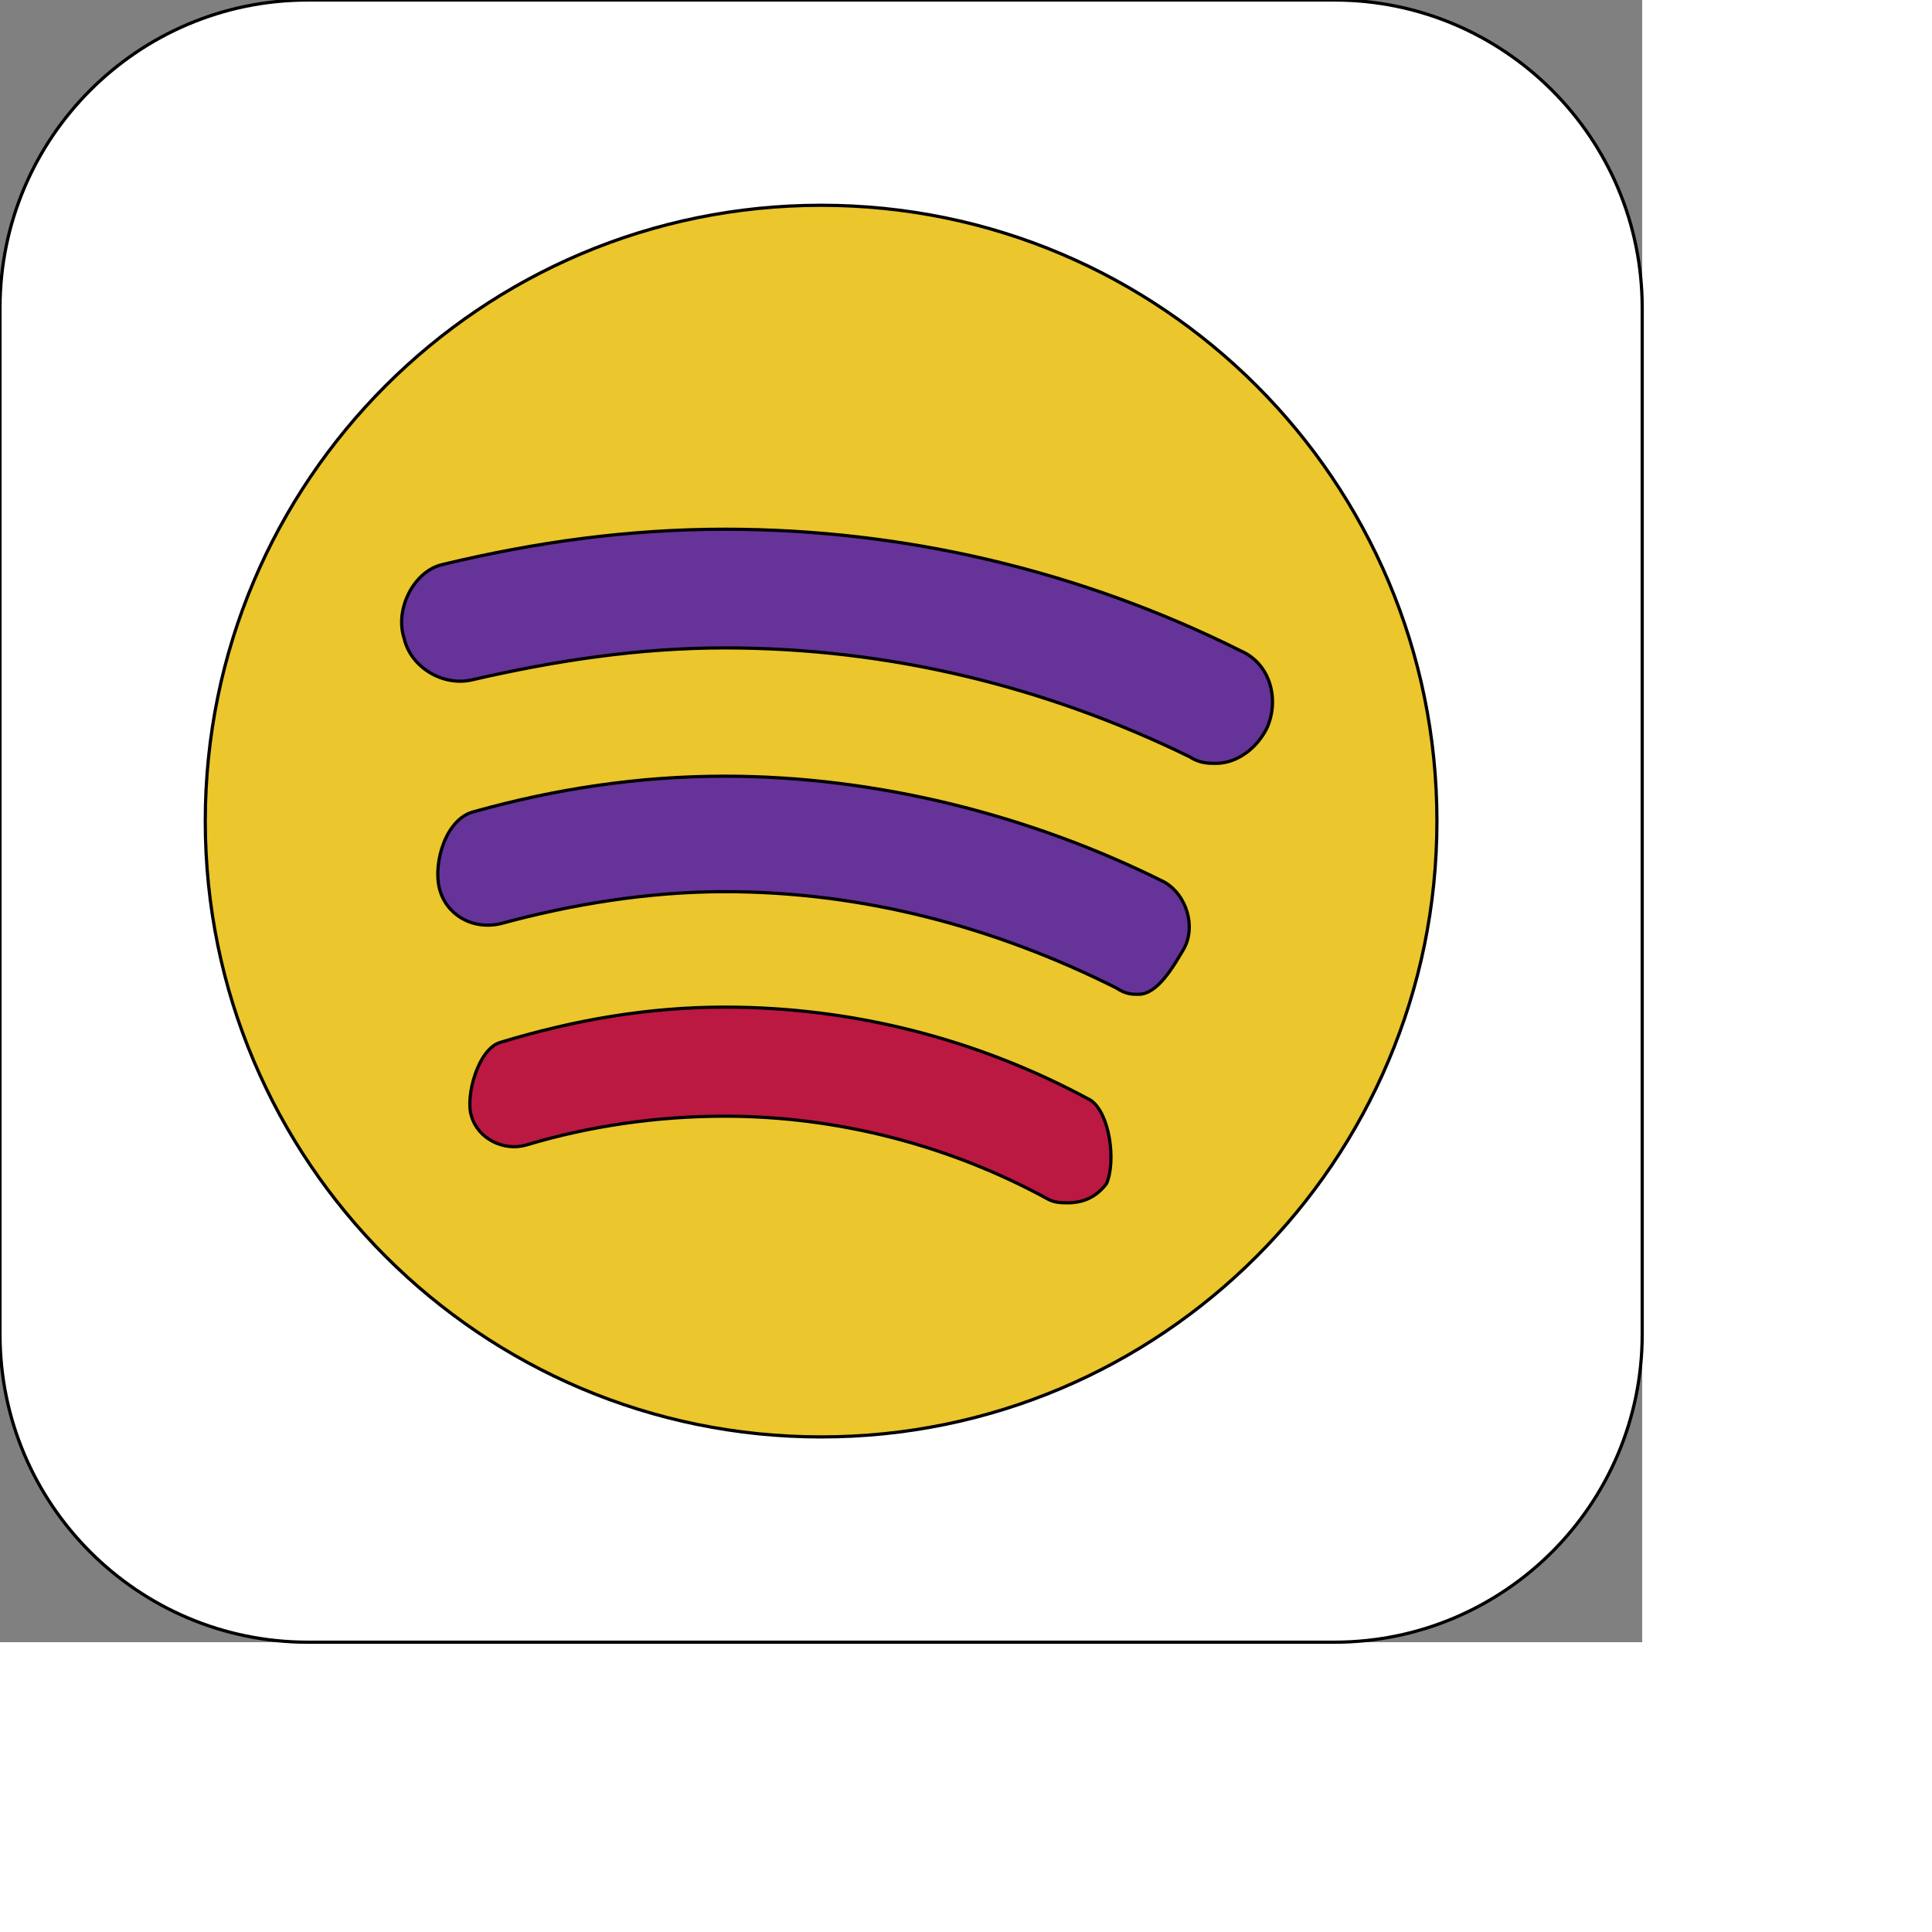
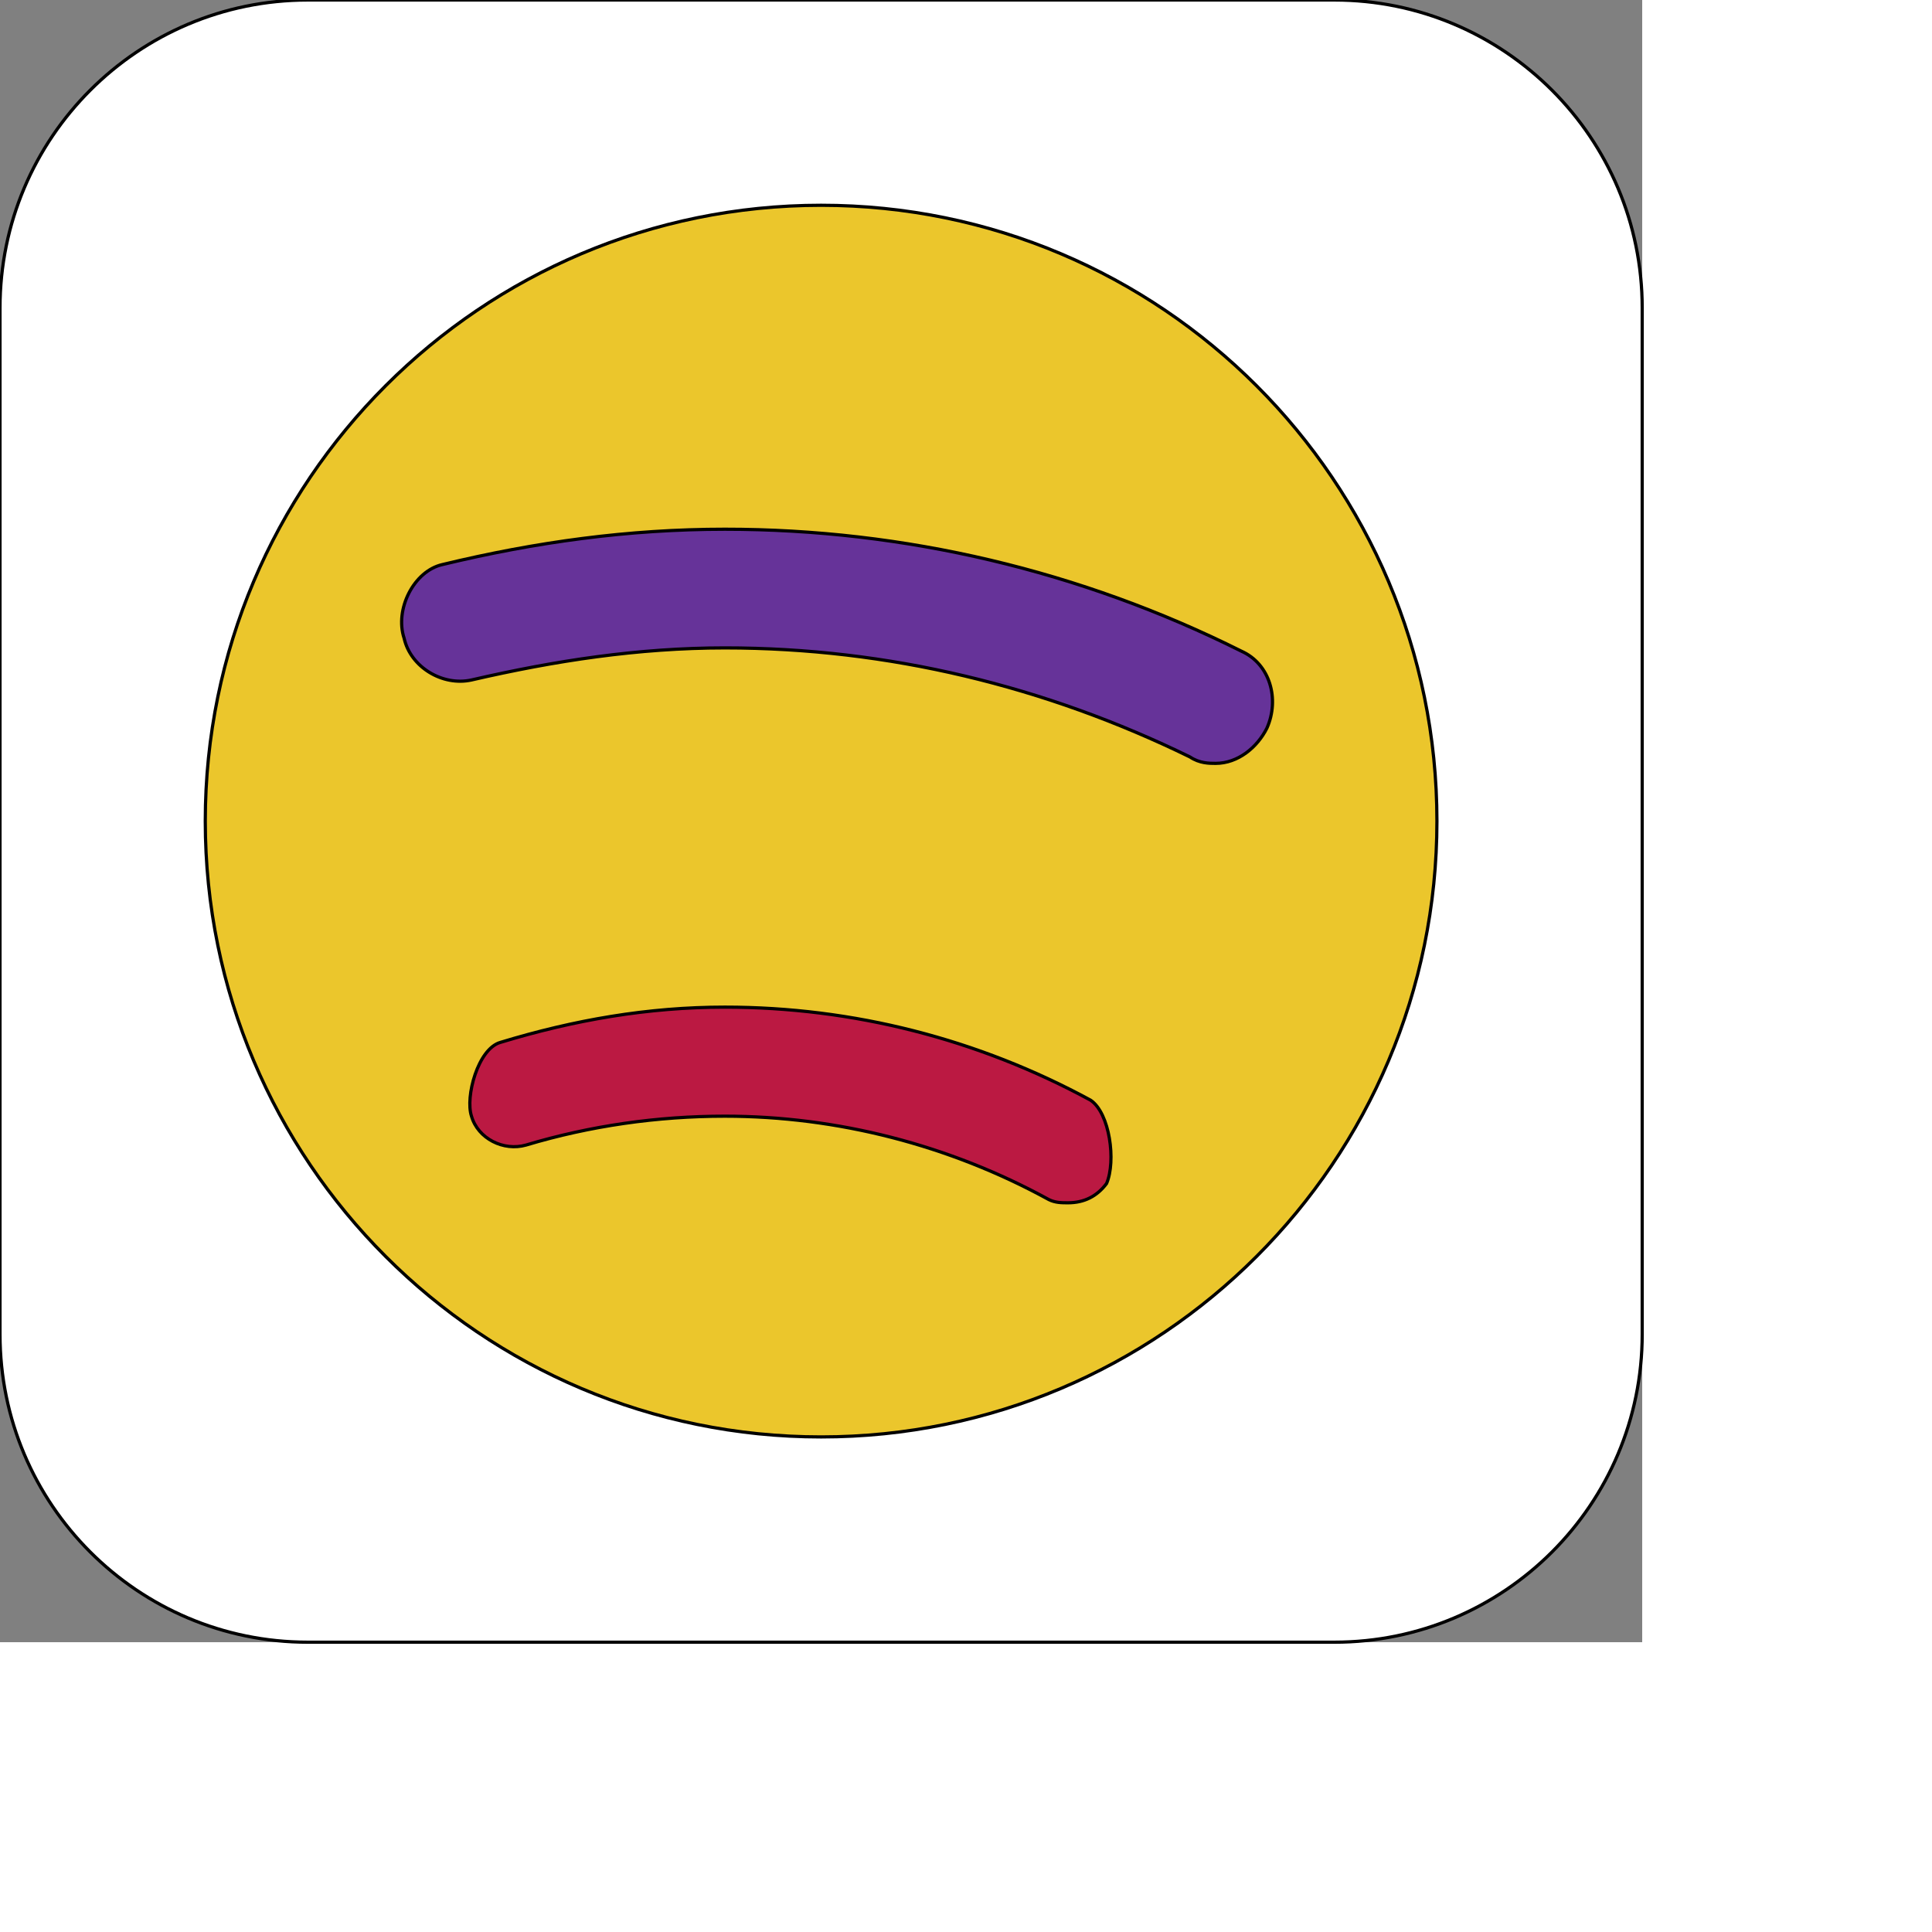
<svg xmlns="http://www.w3.org/2000/svg" id="th_ele_spotify-square" width="100%" height="100%" version="1.1" preserveAspectRatio="xMidYMin slice" data-uid="ele_spotify-square" data-keyword="ele_spotify-square" viewBox="0 0 512 512" transform="matrix(0.85,0,0,0.85,0,0)" data-colors="[&quot;#bb1942&quot;,&quot;#ebc62c&quot;,&quot;#663399&quot;,&quot;#663399&quot;,&quot;#bb1942&quot;,&quot;#008000&quot;]">
  <rect x="0" y="0" width="512" height="512" fill="#808080" stroke="none" />
  <path id="th_ele_spotify-square_1" d="M416 0L96 0C43 0 0 43 0 96L0 416C0 469 43 512 96 512L416 512C469 512 512 469 512 416L512 96C512 43 469 0 416 0Z " fill-rule="evenodd" fill="#ffffff" stroke-width="1" stroke="#000000" />
  <path id="th_ele_spotify-square_2" d="M256 448C150 448 64 362 64 256C64 150 150 64 256 64C362 64 448 150 448 256C448 362 362 448 256 448Z " fill-rule="evenodd" fill="#ebc62c" stroke-width="1" stroke="#000000" />
  <path id="th_ele_spotify-square_3" d="M226 165C196 165 167 169 138 176C129 178 123 190 126 199C128 208 138 214 147 212C173 206 199 202 226 202C277 202 326 214 371 236C374 238 377 238 379 238C386 238 392 233 395 227C399 218 396 207 387 203C337 178 282 165 226 165Z " fill-rule="evenodd" fill="#663399" stroke-width="1" stroke="#000000" />
-   <path id="th_ele_spotify-square_0" d="M363 275C321 254 273 242 226 242C199 242 173 246 148 253C139 255 135 269 137 277C139 285 147 290 156 288C178 282 202 278 226 278C269 278 310 289 348 308C351 310 353 310 355 310C361 310 366 301 369 296C373 289 370 279 363 275Z " fill-rule="evenodd" fill="#663399" stroke-width="1" stroke="#000000" />
  <path id="th_ele_spotify-square_4" d="M226 314C202 314 179 318 156 325C149 327 145 342 147 348C149 355 157 359 164 357C184 351 205 348 226 348C261 348 296 357 327 374C329 375 331 375 333 375C338 375 342 373 345 369C348 362 346 347 340 343C305 324 266 314 226 314Z " fill-rule="evenodd" fill="#bb1942" stroke-width="1" stroke="#000000" />
  <defs id="SvgjsDefs8594" fill="#ffffff" />
</svg>